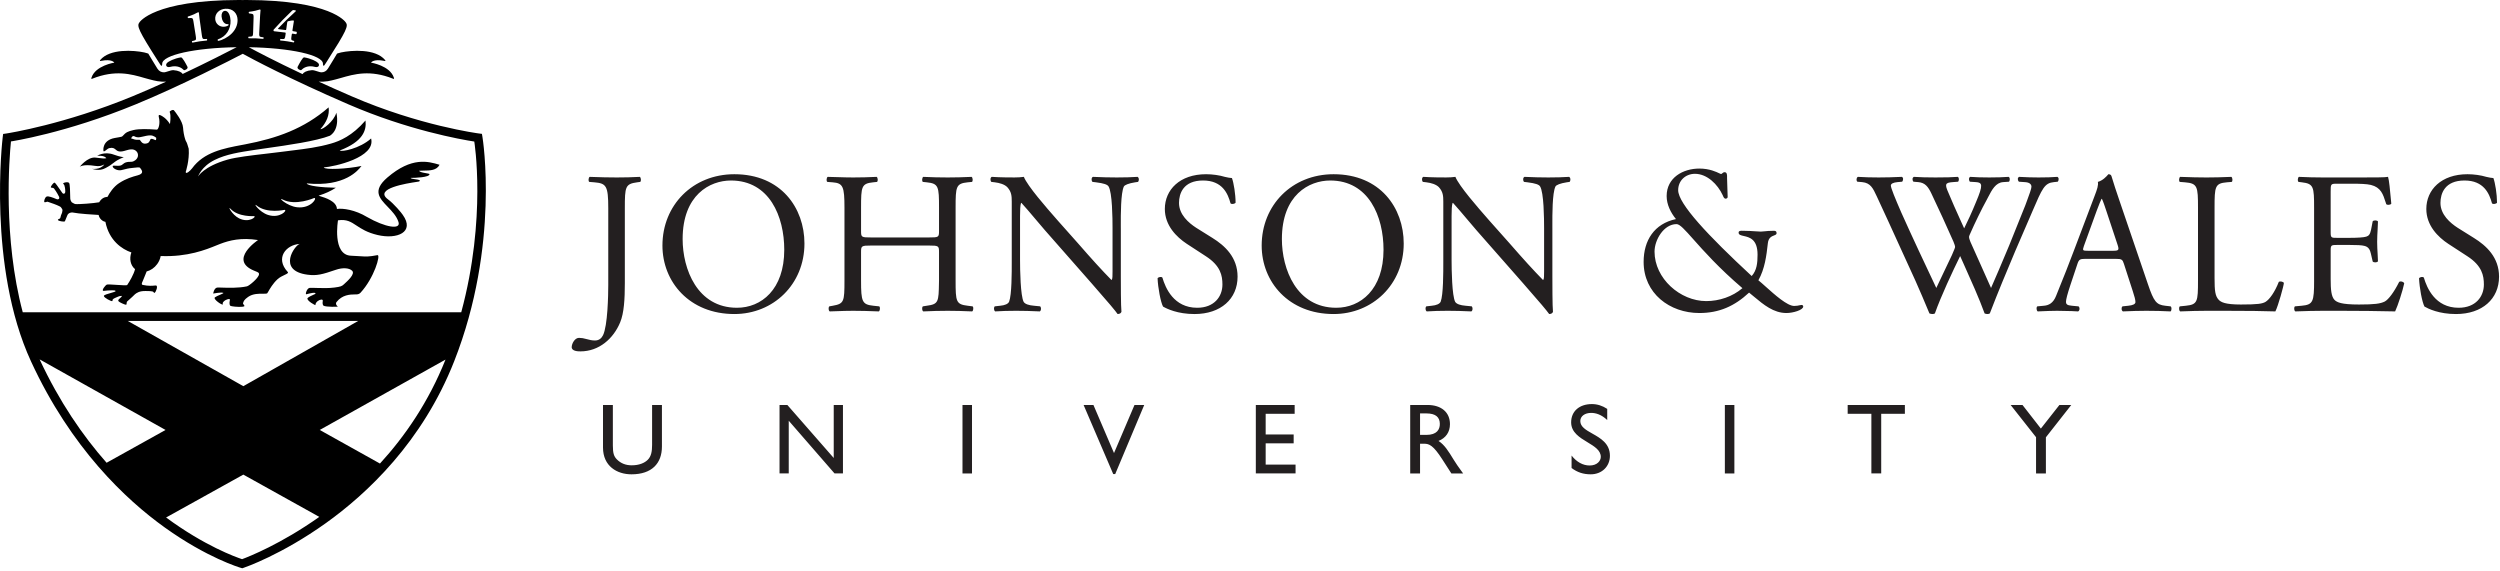
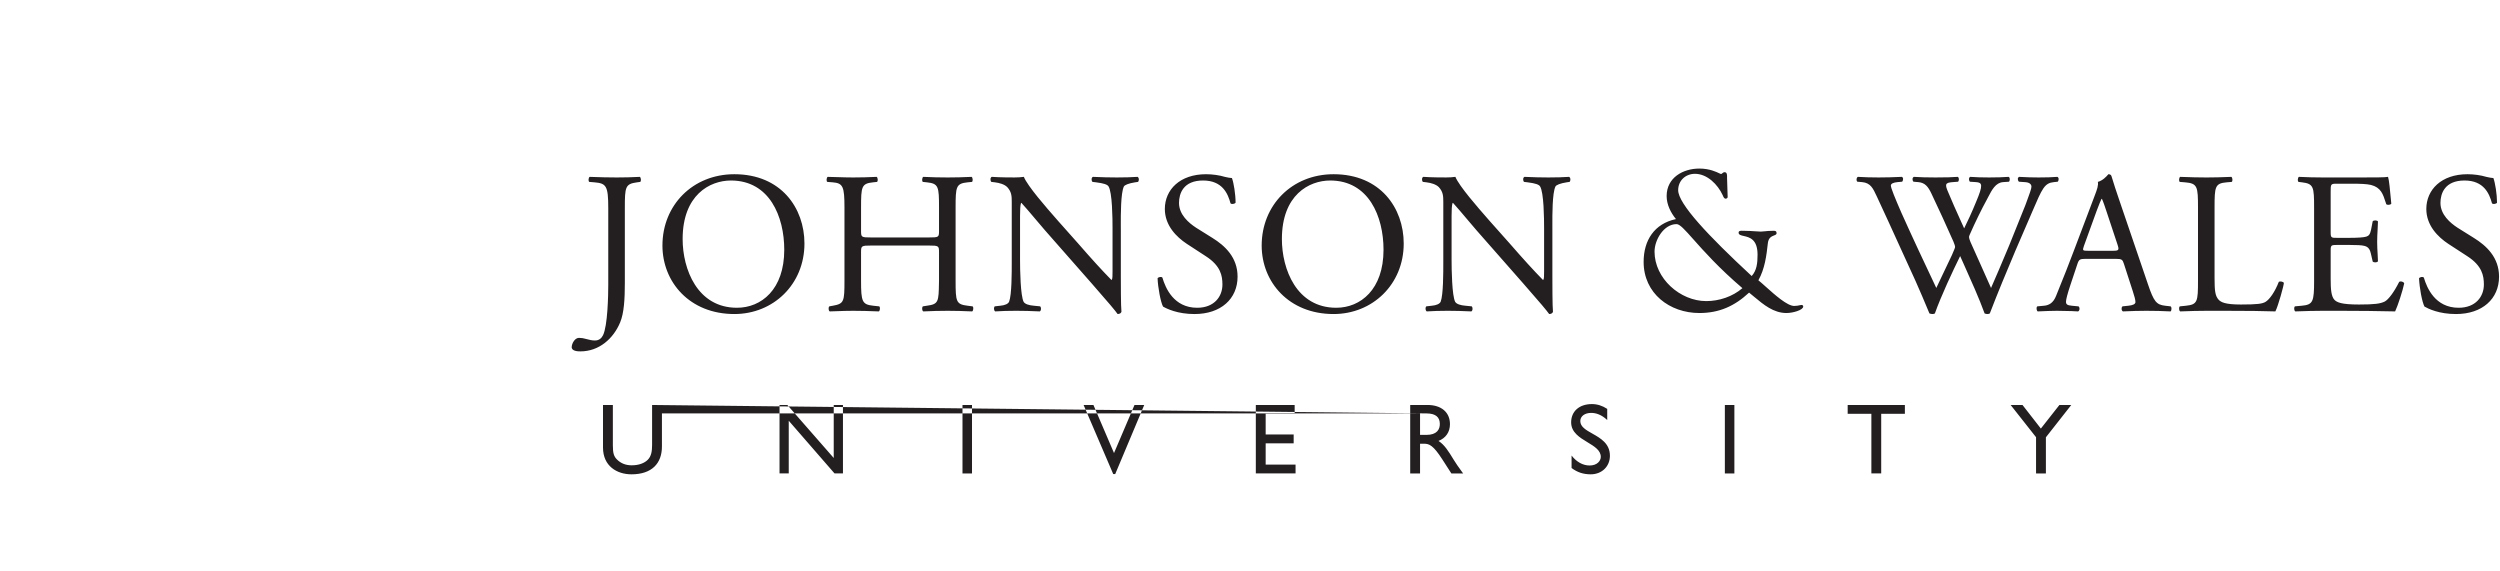
<svg xmlns="http://www.w3.org/2000/svg" width="394" height="90" viewBox="0 0 394 90" fill="none">
  <g clip-path="url(#clip0)">
-     <path fill-rule="evenodd" clip-rule="evenodd" d="M76.035 21.594L75.951 21.096L75.448 21.031C75.356 21.02 66.088 19.802 55.422 15.179C53.545 14.368 51.819 13.595 50.237 12.871C50.658 12.892 51.145 12.881 51.681 12.794C52.358 12.686 53.685 12.299 53.685 12.299C55.843 11.669 58.334 10.964 61.947 12.406C62.01 12.432 62.045 12.44 62.078 12.419C62.119 12.388 62.101 12.333 62.079 12.267L62.079 12.267C62.075 12.256 62.072 12.245 62.069 12.234C61.446 10.329 58.474 9.873 58.474 9.873C58.474 9.873 58.816 9.24 60.569 9.597C60.584 9.6 60.598 9.603 60.61 9.605C60.671 9.618 60.703 9.625 60.728 9.599C60.754 9.565 60.743 9.522 60.69 9.459C59.166 7.633 55.385 7.917 53.76 8.262C53.453 8.329 53.117 8.449 53.117 8.449C53.115 8.449 53.105 8.47 53.105 8.47C53.094 8.487 52.099 10.164 51.688 10.807C51.416 11.233 51.071 11.4 50.62 11.4C50.497 11.4 50.273 11.328 50.03 11.25C49.717 11.15 49.372 11.04 49.163 11.056C48.303 11.123 47.852 11.4 47.675 11.679C43.285 9.61 40.398 8.083 39.215 7.441C45.752 7.545 50.9 8.673 50.9 10.051C50.9 10.062 50.897 10.073 50.895 10.084C50.894 10.091 50.892 10.097 50.892 10.104L50.893 10.11C50.895 10.115 50.895 10.118 50.895 10.123V10.126L50.904 10.162L50.904 10.162C50.91 10.188 50.914 10.21 50.92 10.231C50.922 10.237 50.925 10.246 50.926 10.251C50.932 10.276 50.94 10.293 50.947 10.31L50.95 10.317L50.953 10.328L50.956 10.337C50.958 10.339 50.959 10.342 50.959 10.344C50.963 10.348 50.967 10.351 50.971 10.354L50.971 10.354L50.974 10.357C50.975 10.358 50.977 10.359 50.978 10.361C50.981 10.363 50.983 10.365 50.985 10.367C50.991 10.372 50.996 10.377 51.004 10.377C51.005 10.377 51.011 10.374 51.015 10.372L51.016 10.372L51.016 10.372C51.085 10.362 51.191 10.196 51.408 9.857C51.44 9.807 51.475 9.753 51.511 9.696C54.685 4.733 54.919 4.085 54.489 3.529H54.486L54.486 3.527C54.426 3.437 52.175 0.039 38.861 0H38.859H38.834H38.806C38.707 0.001 38.61 0.003 38.514 0.004L38.514 0.004C38.419 0.006 38.325 0.007 38.227 0.008C38.135 0.007 38.044 0.006 37.951 0.004C37.852 0.003 37.752 0.001 37.648 0H37.623H37.596C24.205 0.039 22.008 3.476 21.974 3.53L21.974 3.53H21.971C21.541 4.086 21.774 4.734 24.948 9.697L24.974 9.738L24.974 9.738C25.241 10.158 25.369 10.36 25.445 10.373L25.448 10.374C25.451 10.376 25.455 10.378 25.459 10.378C25.466 10.378 25.473 10.37 25.48 10.362L25.482 10.36C25.489 10.356 25.495 10.352 25.502 10.345C25.505 10.34 25.508 10.331 25.51 10.323L25.513 10.315L25.515 10.311C25.523 10.294 25.529 10.275 25.535 10.252C25.535 10.247 25.538 10.236 25.54 10.228L25.54 10.228C25.547 10.196 25.555 10.168 25.562 10.126V10.123L25.564 10.117L25.564 10.117L25.564 10.117C25.564 10.115 25.565 10.113 25.566 10.111C25.566 10.109 25.567 10.107 25.569 10.104C25.564 10.087 25.561 10.069 25.561 10.051C25.561 8.671 30.738 7.538 37.297 7.439C35.952 8.138 32.676 9.815 28.796 11.653C28.608 11.382 28.157 11.119 27.326 11.056C27.115 11.04 26.769 11.15 26.457 11.25C26.213 11.328 25.989 11.4 25.866 11.4C25.418 11.4 25.073 11.233 24.8 10.807C24.389 10.164 23.393 8.487 23.384 8.47L23.37 8.449C23.37 8.449 23.035 8.329 22.727 8.262C21.102 7.916 17.32 7.633 15.796 9.459C15.742 9.522 15.735 9.565 15.761 9.599C15.786 9.625 15.817 9.618 15.878 9.605L15.878 9.605L15.898 9.601L15.921 9.597C17.672 9.24 18.014 9.873 18.014 9.873C18.014 9.873 15.04 10.329 14.421 12.234L14.413 12.256C14.389 12.328 14.369 12.386 14.409 12.419C14.444 12.44 14.477 12.432 14.539 12.406C18.151 10.964 20.645 11.668 22.802 12.299C22.802 12.299 24.131 12.685 24.805 12.794C25.305 12.875 25.764 12.89 26.168 12.875C24.436 13.667 22.643 14.454 20.896 15.173C10.183 19.592 1.443 20.968 1.018 21.035L1.018 21.035H1.018L1.003 21.038L0.491 21.112L0.426 21.629C0.401 21.83 -2.002 42.016 4.89 56.961C11.191 70.624 19.828 78.734 25.968 83.133C32.642 87.915 37.76 89.437 37.974 89.5L38.181 89.56L38.383 89.491C38.624 89.41 44.364 87.438 51.367 82.434C57.83 77.815 66.582 69.641 71.584 56.924C78.803 38.568 76.064 21.763 76.035 21.594ZM50.392 67.761L70.212 56.671C67.559 63.321 63.849 68.725 59.882 73.056L50.392 67.761ZM38.35 60.861L20.134 50.581H56.453L38.35 60.861ZM16.799 72.931C13.047 68.681 9.359 63.326 6.244 56.637L26.091 67.761L16.799 72.931ZM38.151 88.125C37.115 87.781 32.221 86.015 26.177 81.557L38.349 74.799L50.322 81.461C44.297 85.73 39.215 87.731 38.151 88.125ZM72.692 49.216H3.586C0.452 37.438 1.466 24.912 1.727 22.29C1.727 22.29 10.322 21.011 21.416 16.434C28.631 13.46 36.578 9.355 38.261 8.476C39.654 9.242 45.475 12.362 54.877 16.431C64.269 20.501 72.605 21.976 74.748 22.308C74.748 22.308 76.716 34.342 72.692 49.216ZM26.32 9.927C26.56 9.667 27.478 9.203 28.526 9.04C28.756 9.02 29.286 10.03 29.539 10.516C29.718 10.853 29.066 11.138 28.97 11.04C28.677 10.738 27.985 10.219 26.772 10.551C26.304 10.68 25.985 10.294 26.32 9.927ZM50.134 9.927C49.894 9.667 48.976 9.203 47.928 9.04C47.701 9.02 47.182 10.006 46.923 10.498L46.913 10.516C46.736 10.853 47.386 11.138 47.484 11.04C47.777 10.738 48.467 10.219 49.68 10.551C50.151 10.68 50.471 10.294 50.134 9.927ZM15.315 24.556C15.315 24.556 16.422 23.818 17.919 24.364C18.962 24.745 19.508 24.772 19.508 24.771C18.556 25.153 18.22 25.415 17.849 25.703C17.566 25.924 17.262 26.16 16.648 26.477C16.267 26.672 15.672 26.956 14.461 26.602C14.461 26.602 15.79 26.826 16.444 25.914C16.006 26.144 15.645 26.252 14.972 26.142C13.076 25.832 12.562 26.291 12.562 26.291C12.562 26.291 13.771 24.722 15.025 24.834C15.269 24.856 15.477 24.884 15.664 24.91L15.665 24.91L15.665 24.91C16.076 24.967 16.388 25.01 16.759 24.937C16.466 24.441 15.315 24.556 15.315 24.556ZM69.273 25.969L69.227 25.955C67.504 25.444 64.894 24.669 61.045 27.981C58.645 30.049 59.784 31.229 61.095 32.586C61.778 33.293 62.507 34.049 62.806 35.003C63.195 36.248 60.707 35.836 57.834 34.193C55.971 33.067 54.045 32.791 53.1 32.929C53.059 31.711 51.209 31.15 50.498 30.935C50.301 30.875 50.192 30.842 50.233 30.829C51.325 30.481 52.117 30.118 52.928 29.589C50.664 29.552 48.416 29.286 48.342 28.902C54.392 29.506 56.499 26.766 56.923 26.214L56.924 26.213C56.942 26.189 56.958 26.169 56.97 26.154C54.781 26.617 51.168 26.814 51.027 26.382C52.614 26.28 59.262 24.839 58.486 21.823C56.684 23.436 53.825 23.971 53.545 23.717C57.19 22.316 57.795 20.56 57.602 18.991C55.507 21.419 53.545 22.232 52.178 22.623C50.133 23.213 48.224 23.448 46.141 23.705L46.141 23.705C45.602 23.771 45.052 23.839 44.485 23.915C43.732 24.016 42.866 24.116 41.968 24.22L41.968 24.22C39.699 24.483 37.228 24.769 35.876 25.153C32.066 26.235 31.219 27.816 31.219 27.816C31.219 27.816 31.718 26.255 33.831 25.206C35.637 24.308 37.733 23.989 40.115 23.627L40.34 23.593C40.841 23.517 41.446 23.431 42.117 23.336C45.248 22.893 49.822 22.246 52.01 21.385C53.666 20.29 53.009 17.766 53.007 17.762C52.601 19.185 50.824 20.455 50.496 20.351C51.485 19.231 51.947 18.137 51.791 16.92C47.91 20.309 43.584 21.806 38.619 22.752C38.465 22.781 38.311 22.81 38.156 22.839L38.156 22.839C35.223 23.391 32.134 23.971 30.266 26.54C30.151 26.665 30.034 26.793 29.919 26.924C29.919 26.924 29.919 26.915 29.921 26.902C29.572 27.273 29.256 27.363 29.271 27.088C29.271 27.088 29.88 25.286 29.741 23.443C29.582 22.839 29.408 22.376 29.333 22.299C29.287 22.254 29.091 21.765 28.957 21.01C28.957 21.007 28.957 21.005 28.956 21.002C28.956 20.999 28.956 20.997 28.956 20.993C28.91 20.735 28.873 20.442 28.852 20.124C28.781 19.072 27.631 17.655 27.439 17.418L27.416 17.39C27.259 17.192 26.693 17.526 26.745 17.648C27.002 18.259 26.783 19.555 26.783 19.555C26.193 18.587 25.461 18.252 25.461 18.252C25.461 18.252 24.871 17.858 25.028 18.448C25.3 19.469 24.957 20.452 24.714 20.432C23.328 20.328 21.95 20.285 21.04 20.495C20.137 20.707 19.84 20.858 19.353 21.41C19.223 21.553 19.156 21.564 18.679 21.643L18.679 21.643C18.529 21.669 18.338 21.7 18.092 21.745C16.066 22.112 16.292 23.731 16.296 23.746C16.296 23.746 16.302 23.907 16.449 23.839C16.557 23.788 16.66 23.705 16.764 23.622C16.913 23.502 17.066 23.38 17.242 23.34C17.798 23.213 18.008 23.389 18.228 23.573C18.48 23.785 18.745 24.006 19.561 23.792C19.64 23.771 19.723 23.747 19.808 23.721C20.369 23.556 21.042 23.358 21.512 23.854C21.892 24.253 21.868 25.028 21.062 25.407C20.858 25.503 20.688 25.504 20.498 25.505C20.358 25.506 20.207 25.506 20.023 25.545C19.668 25.617 19.492 25.764 19.344 25.888C19.242 25.974 19.152 26.048 19.026 26.079C18.74 26.149 18.45 26.131 18.219 26.116C18.011 26.103 17.851 26.093 17.786 26.153C17.644 26.285 18.051 26.761 18.743 26.834C18.981 26.86 19.217 26.797 19.527 26.715C19.858 26.626 20.272 26.516 20.863 26.467C20.952 26.46 21.058 26.447 21.17 26.433C21.543 26.387 21.984 26.333 22.08 26.458L22.082 26.46C22.368 26.83 22.762 27.34 21.718 27.626C20.862 27.858 19.903 28.122 18.753 28.873C17.9 29.431 17.235 30.434 16.948 31.02C16.417 31.051 15.972 31.292 15.629 31.878C14.824 32.03 12.348 32.231 11.819 32.153C11.721 32.137 11.301 31.878 11.298 31.869L11.294 31.863C11.262 31.818 11.075 31.555 11.071 31.274L11.069 31.171C11.055 30.279 11.033 28.994 10.887 28.829C10.682 28.6 10.094 28.78 9.986 28.857C9.919 28.905 9.972 28.965 10.035 29.038C10.073 29.081 10.114 29.128 10.137 29.18C10.179 29.278 10.292 29.69 10.288 30.194C10.286 30.407 10.183 30.5 10.156 30.503C10.153 30.503 10.148 30.506 10.141 30.508C10.093 30.528 9.953 30.585 9.824 30.409C9.714 30.255 9.59 30.075 9.464 29.893C9.089 29.35 8.697 28.781 8.597 28.784C8.388 28.79 7.974 29.412 8.003 29.505C8.024 29.574 8.114 29.584 8.216 29.595C8.316 29.606 8.429 29.618 8.502 29.689C8.559 29.747 9.006 30.382 9.301 30.993C9.406 31.215 9.293 31.344 9.264 31.362L9.259 31.365C9.223 31.384 9.089 31.457 8.919 31.383C8.329 31.133 7.624 30.868 7.359 30.975C7.054 31.098 6.936 31.689 6.968 31.797C7.007 31.927 7.153 31.878 7.291 31.832C7.382 31.801 7.47 31.772 7.52 31.797C7.544 31.808 7.631 31.838 7.759 31.881C8.129 32.004 8.842 32.243 9.374 32.509C9.595 32.619 9.632 32.679 9.765 32.899L9.795 32.949C9.879 33.085 9.839 33.257 9.795 33.45C9.788 33.476 9.782 33.503 9.776 33.531C9.763 33.592 9.739 33.642 9.709 33.706C9.656 33.819 9.582 33.973 9.517 34.302C9.492 34.434 9.377 34.479 9.278 34.516C9.187 34.551 9.111 34.581 9.134 34.669C9.178 34.853 10.115 34.982 10.207 34.891C10.246 34.852 10.315 34.674 10.399 34.455C10.472 34.265 10.557 34.045 10.644 33.859C10.696 33.752 10.811 33.647 10.936 33.584C11.103 33.502 11.344 33.453 11.562 33.507C12.248 33.672 15.006 33.856 15.546 33.875C15.655 34.481 16.19 34.907 16.61 34.956C17.183 37.9 19.216 39.278 20.702 39.782C20.353 40.777 20.556 41.829 21.285 42.418C21.082 43.236 20.45 44.325 20.049 44.914C19.99 45.003 19.138 44.947 18.325 44.892L18.325 44.892C17.634 44.846 16.972 44.802 16.846 44.851C16.606 44.947 16.018 45.709 16.25 45.832C16.29 45.855 16.385 45.843 16.552 45.823C16.77 45.796 17.111 45.755 17.611 45.755L17.646 45.755C17.962 45.755 18.15 45.755 18.215 45.859C18.271 45.948 17.882 46.056 17.447 46.178L17.447 46.178C16.94 46.32 16.371 46.48 16.371 46.645C16.371 46.923 17.521 47.505 17.674 47.458C17.739 47.439 17.737 47.406 17.734 47.36C17.728 47.265 17.718 47.111 18.27 46.895C18.381 46.851 18.465 46.814 18.535 46.783C18.736 46.694 18.825 46.654 19.134 46.632C19.349 46.62 19.039 46.896 18.784 47.123L18.732 47.169C18.544 47.336 18.669 47.466 18.747 47.539C18.868 47.645 19.598 48.008 19.834 48.025C19.945 48.033 19.95 47.935 19.956 47.815C19.962 47.703 19.969 47.572 20.064 47.491C20.618 47.023 21.159 46.486 21.259 46.387L21.275 46.371C21.568 46.142 21.98 45.852 22.915 45.865C22.924 45.865 22.944 45.865 22.973 45.865C23.167 45.865 23.759 45.864 24.065 45.942C24.149 45.964 24.19 46.026 24.225 46.078C24.265 46.138 24.296 46.184 24.372 46.141C24.575 46.024 24.968 45.024 24.569 44.991C24.528 44.988 24.46 44.995 24.365 45.004L24.365 45.004C24.039 45.037 23.401 45.102 22.486 44.901C22.237 44.844 22.391 44.518 22.473 44.346C22.485 44.322 22.495 44.301 22.502 44.284C22.648 43.947 22.79 43.588 22.933 43.228C22.992 43.078 23.051 42.928 23.111 42.78C23.73 42.625 24.334 42.224 24.775 41.618C25.064 41.222 25.246 40.786 25.325 40.35C29.57 40.524 32.488 39.335 34.114 38.672C34.34 38.58 34.542 38.498 34.718 38.431C36.175 37.878 37.974 37.413 40.665 37.831C40.665 37.831 35.969 40.966 40.027 42.651C40.099 42.681 40.164 42.707 40.224 42.732L40.225 42.732C40.733 42.939 40.834 42.98 40.819 43.228C40.786 43.79 39.27 45.051 38.92 45.128C37.588 45.417 35.94 45.36 34.976 45.327C34.572 45.313 34.288 45.303 34.198 45.325C33.707 45.449 33.602 46.263 33.602 46.263C33.602 46.263 34.815 46.024 35.179 46.153C35.295 46.194 35.02 46.311 34.683 46.456L34.683 46.456C34.389 46.581 34.048 46.727 33.876 46.86C33.51 47.145 35.118 48.207 35.118 47.962C35.118 47.943 35.114 47.923 35.109 47.901L35.109 47.901C35.092 47.818 35.069 47.708 35.256 47.518C35.635 47.138 36.276 47.016 36.234 47.238C36.1 47.903 36.207 48.103 36.299 48.193C36.391 48.285 37.581 48.422 38.235 48.342C38.635 48.291 38.541 48.178 38.427 48.041C38.355 47.955 38.276 47.86 38.308 47.765C38.313 47.748 38.319 47.732 38.324 47.715C38.398 47.482 38.478 47.227 39.113 46.786C39.861 46.27 40.8 46.282 41.436 46.29C41.777 46.294 42.031 46.297 42.12 46.217C42.147 46.192 42.201 46.098 42.281 45.956C42.524 45.529 43.009 44.675 43.734 44.01C44.079 43.694 44.513 43.489 44.85 43.33C45.239 43.147 45.499 43.023 45.348 42.862C43.311 40.674 45.079 38.568 47.255 38.438C46.51 38.568 43.56 42.654 48.476 43.293C49.923 43.484 50.785 43.254 52.93 42.519C54.047 42.135 55.067 42.226 55.508 42.681C55.992 43.185 54.804 44.26 54.259 44.752L54.176 44.828C53.873 45.107 53.701 45.184 52.706 45.316C51.786 45.438 50.792 45.408 49.968 45.383H49.968C49.519 45.369 49.121 45.357 48.812 45.372C48.369 45.392 48.051 46.449 48.285 46.374C48.41 46.334 49.23 46.129 49.51 46.143C49.792 46.159 49.738 46.3 49.667 46.334C49.65 46.342 49.631 46.35 49.609 46.36C49.587 46.37 49.563 46.38 49.536 46.392C49.21 46.536 48.603 46.804 48.475 46.979C48.212 47.333 49.845 48.26 49.723 48.055C49.675 47.975 49.802 47.66 50.039 47.473C50.397 47.191 50.936 47.075 50.869 47.442C50.819 47.711 50.827 48.073 51.001 48.18C51.348 48.405 53.37 48.366 53.24 48.301C53.075 48.22 52.828 47.875 53.033 47.607C53.926 46.458 55.158 46.4 55.936 46.4L55.986 46.4C56.294 46.401 56.568 46.401 56.816 46.135C58.972 43.804 60.036 40.105 59.491 40.208C58.117 40.475 57.704 40.446 56.746 40.38C56.38 40.354 55.933 40.323 55.323 40.301C52.323 40.189 53.268 34.721 53.268 34.721C54.644 34.526 55.307 34.965 56.182 35.545C56.936 36.044 57.847 36.647 59.507 37.039C62.604 37.768 65.408 36.575 63.484 33.871C63.316 33.584 62.033 32.063 61.161 31.428C58.814 29.71 64.188 28.891 65.693 28.662C65.872 28.635 65.996 28.616 66.046 28.605C66.392 28.379 65.915 28.314 65.441 28.249C65.083 28.2 64.727 28.151 64.73 28.034C65.347 28.045 67.689 27.957 67.689 27.454C67.684 27.386 67.429 27.343 67.121 27.29C66.68 27.215 66.131 27.121 66.056 26.911C66.29 26.892 66.541 26.889 66.796 26.887C67.77 26.875 68.813 26.863 69.273 25.969ZM24.543 22.087C24.503 22.095 24.422 22.058 24.324 22.014C24.122 21.922 23.847 21.798 23.706 21.958C23.706 21.958 23.557 22.421 23.302 22.542C23.12 22.628 22.671 22.748 22.37 22.459C22.264 22.358 22.202 22.268 22.153 22.196C22.082 22.093 22.037 22.028 21.929 22.026C21.924 22.026 21.913 22.027 21.898 22.028C21.776 22.039 21.357 22.077 20.955 21.902C20.771 21.824 20.734 21.832 20.708 21.838C20.696 21.841 20.687 21.843 20.669 21.837C20.629 21.823 20.844 21.425 21.01 21.442C21.17 21.46 21.226 21.493 21.285 21.527C21.351 21.566 21.421 21.607 21.642 21.635C21.898 21.668 22.2 21.597 22.386 21.553C22.442 21.54 22.487 21.53 22.518 21.525C22.576 21.517 22.659 21.497 22.758 21.472L22.758 21.472C23.103 21.389 23.649 21.257 24.07 21.394C24.285 21.465 24.478 21.598 24.599 21.696C24.645 21.735 24.608 22.076 24.543 22.087ZM37.681 34.413C36.538 33.842 35.833 32.357 36.326 32.901C37.539 34.236 40.042 34.057 40.042 34.057C40.479 34.149 39.228 35.185 37.681 34.413ZM42.24 33.873C40.853 33.423 39.808 31.865 40.458 32.395C42.053 33.698 44.845 33.074 44.845 33.074C45.355 33.106 44.117 34.483 42.24 33.873ZM46.817 32.664C45.193 32.476 43.695 30.996 44.525 31.434C46.57 32.513 49.506 31.206 49.506 31.206C50.075 31.126 49.018 32.918 46.817 32.664ZM37.441 3.133C37.456 3.992 37.073 4.744 36.477 5.321C35.892 5.89 34.974 6.367 34.382 6.442C34.294 6.412 34.275 6.265 34.332 6.21C35.689 5.755 36.381 4.545 36.335 3.237C36.312 2.699 36.101 1.673 35.44 1.71C35.07 1.732 34.888 2.15 34.917 2.575C34.959 3.156 35.249 3.747 35.764 3.804C35.862 3.814 35.906 3.812 35.973 3.808C36.014 3.828 36.031 3.898 36.027 3.955C35.904 4.088 35.606 4.197 35.301 4.216C34.605 4.259 33.99 3.767 33.923 3.053C33.837 2.148 34.552 1.431 35.533 1.379C36.744 1.311 37.428 2.147 37.441 3.133ZM31.809 5.541C31.888 6.104 31.941 6.167 32.294 6.15C32.343 6.147 32.391 6.145 32.438 6.142C32.489 6.14 32.539 6.137 32.589 6.134C32.66 6.169 32.675 6.352 32.606 6.384C32.349 6.4 31.918 6.447 31.479 6.512C31.009 6.582 30.584 6.661 30.331 6.718C30.258 6.711 30.22 6.53 30.275 6.477L30.333 6.462C30.41 6.443 30.488 6.423 30.565 6.406C30.908 6.32 30.94 6.243 30.852 5.681L30.717 4.832C30.641 4.351 30.564 3.869 30.488 3.387C30.415 2.926 30.367 2.824 30.022 2.838C29.903 2.844 29.782 2.85 29.664 2.855C29.587 2.834 29.549 2.666 29.604 2.614C29.913 2.516 30.263 2.381 30.562 2.256C30.738 2.179 30.898 2.093 31.019 2.028C31.123 1.972 31.197 1.933 31.223 1.93C31.259 1.923 31.319 1.937 31.342 1.992C31.348 2.155 31.386 2.479 31.434 2.832C31.518 3.433 31.601 4.033 31.684 4.634L31.684 4.638L31.809 5.541ZM41.218 5.841C40.868 5.792 40.826 5.719 40.856 5.152L40.88 4.676C40.919 3.924 40.958 3.173 40.994 2.421C41.013 2.067 41.036 1.741 41.061 1.578C41.048 1.521 40.994 1.497 40.956 1.496C40.929 1.494 40.847 1.52 40.731 1.555C40.602 1.595 40.431 1.648 40.247 1.691C39.933 1.758 39.563 1.827 39.243 1.864C39.18 1.905 39.184 2.076 39.255 2.111L39.269 2.113L39.269 2.113C39.382 2.131 39.495 2.148 39.611 2.162C39.951 2.213 39.978 2.321 39.964 2.79C39.939 3.564 39.914 4.339 39.891 5.112C39.874 5.68 39.828 5.748 39.473 5.768C39.426 5.771 39.38 5.773 39.333 5.776C39.282 5.779 39.23 5.782 39.178 5.784C39.111 5.825 39.117 6.011 39.188 6.033C39.447 6.023 39.878 6.025 40.349 6.045C40.794 6.065 41.223 6.096 41.478 6.128C41.551 6.112 41.574 5.927 41.511 5.88C41.48 5.876 41.449 5.872 41.419 5.868C41.351 5.858 41.284 5.849 41.218 5.841ZM45.013 5.345C45.038 5.163 45.027 5.139 44.873 5.12C44.308 5.043 43.744 4.976 43.179 4.922C43.093 4.877 43.081 4.774 43.117 4.686C44.026 3.671 44.984 2.68 45.994 1.718C46.098 1.62 46.168 1.573 46.278 1.589L46.392 1.607L46.506 1.625C46.638 1.647 46.694 1.705 46.554 1.827C45.616 2.675 44.721 3.55 43.871 4.445C43.794 4.528 43.781 4.585 44.015 4.612C44.312 4.645 44.608 4.683 44.903 4.721L44.903 4.721L44.925 4.724C45.079 4.745 45.1 4.728 45.123 4.544C45.15 4.337 45.18 4.131 45.209 3.924L45.209 3.923L45.209 3.922C45.227 3.802 45.244 3.68 45.261 3.559C45.282 3.398 45.336 3.354 45.463 3.329C45.671 3.28 46.103 3.202 46.233 3.223C46.3 3.234 46.325 3.288 46.312 3.357C46.266 3.654 46.219 3.949 46.172 4.245L46.102 4.689C46.075 4.872 46.084 4.895 46.24 4.921C46.401 4.947 46.564 4.974 46.725 5.004C46.827 5.079 46.777 5.351 46.658 5.394L46.497 5.367C46.389 5.349 46.282 5.33 46.175 5.313C46.022 5.288 46.004 5.308 45.974 5.49L45.967 5.534C45.959 5.584 45.951 5.635 45.943 5.687C45.853 6.262 45.885 6.33 46.194 6.411C46.237 6.423 46.279 6.434 46.322 6.445L46.322 6.445L46.343 6.45C46.399 6.504 46.36 6.684 46.285 6.692C46.032 6.635 45.657 6.568 45.329 6.519C44.861 6.448 44.432 6.401 44.19 6.386C44.121 6.356 44.134 6.171 44.206 6.136C44.266 6.14 44.326 6.143 44.386 6.147C44.424 6.149 44.462 6.151 44.501 6.153C44.855 6.172 44.905 6.121 44.986 5.546L44.989 5.522C44.995 5.462 45.002 5.403 45.013 5.345Z" fill="black" />
    <path fill-rule="evenodd" clip-rule="evenodd" d="M268.901 47.453C264.797 47.453 260.755 43.886 260.755 39.652C260.755 37.805 262.213 35.32 264.224 35.32C264.746 35.32 265.531 36.204 266.874 37.716C268.482 39.527 270.89 42.24 274.606 45.414C273.044 46.751 270.942 47.453 268.901 47.453ZM272.185 27.939L272.186 27.936C272.192 27.627 272.202 27.138 271.803 27.138C271.637 27.138 271.524 27.234 271.428 27.315C271.358 27.375 271.297 27.427 271.23 27.427C271.195 27.427 271.11 27.386 270.977 27.322C270.502 27.092 269.412 26.565 267.82 26.565C265.24 26.565 262.663 28 262.663 30.895C262.663 32.236 263.301 33.511 264.131 34.526C260.721 35.26 259.035 37.871 259.035 41.277C259.035 46.242 263.144 49.332 267.821 49.332C270.943 49.332 273.362 48.251 275.654 46.115C275.919 46.326 276.183 46.547 276.45 46.77C277.949 48.022 279.518 49.332 281.546 49.332C282.596 49.332 284.187 48.854 284.187 48.312C284.187 48.25 284.156 48.058 283.932 48.058C283.85 48.058 283.754 48.08 283.634 48.107C283.431 48.154 283.157 48.217 282.757 48.217C281.668 48.217 279.678 46.434 278.257 45.16L278.256 45.159L278.255 45.159L278.254 45.157L278.252 45.155C277.803 44.754 277.412 44.403 277.123 44.175C278.137 42.358 278.392 40.321 278.616 38.315C278.714 37.449 279.217 37.252 279.586 37.108C279.814 37.019 279.991 36.949 279.991 36.754C279.991 36.437 279.83 36.372 279.544 36.372C278.873 36.372 278.409 36.42 278.055 36.458C277.836 36.48 277.659 36.499 277.501 36.499C277.318 36.499 277.038 36.48 276.696 36.456C276.154 36.42 275.455 36.372 274.733 36.372C274.701 36.372 274.666 36.371 274.629 36.37C274.366 36.363 274.004 36.353 274.004 36.658C274.004 37.009 274.357 37.089 274.82 37.193C275.704 37.394 276.99 37.684 276.99 40.128C276.99 41.469 276.867 42.613 276.068 43.503C269.195 37.138 264.479 32.107 264.479 29.974C264.479 28.448 265.66 27.393 267.122 27.393C269.063 27.393 270.718 29.082 271.486 30.738C271.503 30.772 271.52 30.812 271.538 30.854L271.538 30.856C271.622 31.053 271.731 31.311 271.965 31.311C272.091 31.311 272.279 31.215 272.279 31.056L272.184 28.034C272.184 28.018 272.184 28.002 272.185 27.984L272.185 27.939ZM191.063 37.487C193.07 38.729 195.042 40.574 195.042 43.6C195.042 47.104 192.4 49.492 188.26 49.493C185.586 49.493 183.898 48.666 183.294 48.315C182.913 47.611 182.497 45.351 182.434 43.856C182.592 43.634 183.072 43.567 183.197 43.761C183.676 45.384 184.981 48.504 188.676 48.504C191.348 48.504 192.655 46.75 192.655 44.843C192.655 43.442 192.368 41.883 190.043 40.383L187.019 38.413C185.429 37.359 183.579 35.545 183.579 32.935C183.579 29.911 185.936 27.456 190.078 27.456C191.063 27.456 192.209 27.617 193.039 27.874C193.451 27.968 193.898 28.062 194.155 28.062C194.439 28.828 194.728 30.611 194.728 31.95C194.599 32.138 194.088 32.235 193.929 32.042C193.515 30.515 192.656 28.447 189.599 28.447C186.479 28.447 185.812 30.515 185.812 31.98C185.812 33.827 187.337 35.131 188.518 35.897L191.063 37.487ZM115.736 49.492C121.879 49.492 126.781 44.808 126.781 38.381C126.781 32.777 123.09 27.457 115.736 27.457C109.178 27.457 104.4 32.33 104.4 38.698C104.4 44.43 108.665 49.492 115.736 49.492ZM116.148 48.503C109.877 48.503 107.583 42.389 107.583 37.679C107.583 30.706 111.884 28.448 115.193 28.448C121.275 28.448 123.599 34.114 123.599 39.367C123.6 45.64 119.972 48.503 116.148 48.503ZM95.863 44.842C95.863 46.56 95.769 51.335 95.037 52.832C94.815 53.278 94.432 53.662 93.763 53.662C93.318 53.662 92.872 53.564 92.423 53.435C92.011 53.309 91.63 53.247 91.248 53.247C90.579 53.247 90.1 54.167 90.1 54.709C90.1 55.35 91.087 55.378 91.471 55.378C94.432 55.378 96.692 53.343 97.742 50.792C98.347 49.33 98.474 47.134 98.474 44.619V32.806C98.474 29.431 98.539 28.986 100.417 28.733L100.894 28.668C101.088 28.543 101.022 27.968 100.831 27.874C99.558 27.939 98.474 27.968 97.203 27.968C95.863 27.968 94.78 27.94 92.936 27.874C92.743 27.968 92.679 28.543 92.871 28.668L93.666 28.733C95.546 28.894 95.862 29.275 95.862 32.806V44.842H95.863ZM147.989 39.718C147.989 38.76 147.927 38.697 146.4 38.697H137.291C135.765 38.697 135.702 38.76 135.702 39.718V44.205C135.702 47.548 135.859 47.994 137.643 48.185L138.565 48.281C138.755 48.408 138.697 48.982 138.502 49.079C136.783 49.013 135.702 48.982 134.458 48.982C133.515 48.982 132.709 49.011 131.894 49.041C131.524 49.055 131.152 49.068 130.765 49.079C130.574 48.982 130.513 48.474 130.702 48.281L131.244 48.185C133.028 47.867 133.088 47.549 133.088 44.205V32.745C133.088 29.4 132.866 28.859 131.212 28.733L130.386 28.669C130.194 28.541 130.256 27.968 130.449 27.874C131.065 27.886 131.606 27.904 132.12 27.92L132.12 27.92C132.907 27.945 133.63 27.968 134.459 27.968C135.703 27.968 136.784 27.937 138.154 27.874C138.344 27.968 138.409 28.541 138.216 28.669L137.612 28.733C135.766 28.924 135.703 29.4 135.703 32.745V36.407C135.703 37.393 135.767 37.422 137.292 37.422H146.401C147.928 37.422 147.99 37.392 147.99 36.407V32.745C147.99 29.4 147.929 28.923 146.051 28.733L145.445 28.669C145.255 28.541 145.318 27.968 145.508 27.874C146.972 27.938 148.057 27.968 149.362 27.968C150.604 27.968 151.684 27.937 153.118 27.874C153.307 27.968 153.371 28.541 153.181 28.669L152.512 28.733C150.664 28.924 150.603 29.4 150.603 32.745V44.205C150.603 47.548 150.664 47.962 152.512 48.185L153.277 48.281C153.469 48.408 153.405 48.982 153.212 49.079C151.684 49.013 150.603 48.982 149.361 48.982C148.056 48.982 146.908 49.014 145.507 49.079C145.318 48.982 145.255 48.474 145.444 48.281L146.05 48.185C147.923 47.942 147.929 47.575 147.983 44.539L147.989 44.205V39.718ZM176.64 35.538V35.537C176.635 33.846 176.624 30.449 177.119 29.399C177.247 29.144 177.884 28.893 178.903 28.732L179.347 28.667C179.539 28.476 179.539 28.032 179.284 27.873C178.201 27.936 177.373 27.967 176.005 27.967C174.794 27.967 173.713 27.937 172.247 27.873C171.994 27.967 171.963 28.476 172.182 28.667L172.724 28.732C174 28.893 174.507 29.084 174.7 29.369C175.305 30.322 175.336 34.463 175.336 35.959V42.772C175.336 43.44 175.336 43.948 175.208 44.109H175.147C173.646 42.581 172.057 40.832 169.892 38.346L166.805 34.874C166.691 34.743 166.543 34.574 166.369 34.375L166.368 34.375L166.368 34.375L166.368 34.375L166.368 34.374L166.367 34.374L166.367 34.373L166.367 34.373C164.976 32.789 161.925 29.313 161.36 27.872C160.946 27.935 160.406 27.966 159.896 27.966C159.323 27.966 157.636 27.966 156.296 27.872C156.043 27.997 156.043 28.475 156.233 28.666L156.774 28.731C157.539 28.825 158.305 29.049 158.748 29.495C159.417 30.227 159.452 30.892 159.452 31.787V40.986L159.452 41.252V41.253C159.454 42.926 159.457 46.463 159.036 47.547C158.879 47.897 158.371 48.118 157.637 48.184L156.775 48.28C156.587 48.473 156.618 48.917 156.84 49.078C157.954 49.013 158.814 48.981 160.152 48.981C161.331 48.981 162.442 49.012 163.878 49.078C164.098 48.917 164.133 48.533 163.94 48.28L162.955 48.184C162.158 48.119 161.554 47.929 161.332 47.58C160.822 46.623 160.759 42.484 160.759 40.986V34.046C160.759 33.095 160.79 32.36 160.916 31.978H160.979C161.414 32.433 162.477 33.69 163.405 34.787L163.405 34.788C163.908 35.383 164.372 35.931 164.674 36.279L172.06 44.68C174.831 47.835 175.753 48.947 176.135 49.491C176.486 49.491 176.676 49.331 176.74 49.138C176.644 48.313 176.644 44.525 176.644 43.566V43.565V35.959H176.641C176.641 35.835 176.641 35.694 176.64 35.538ZM210.173 49.492C216.319 49.492 221.226 44.808 221.226 38.381C221.226 32.777 217.531 27.457 210.173 27.457C203.616 27.457 198.84 32.33 198.84 38.698C198.84 44.43 203.106 49.492 210.173 49.492ZM210.589 48.503C204.316 48.503 202.026 42.389 202.026 37.679C202.026 30.706 206.323 28.448 209.635 28.448C215.714 28.448 218.043 34.114 218.043 39.367C218.042 45.64 214.41 48.503 210.589 48.503ZM244.653 35.538C244.654 35.694 244.654 35.836 244.654 35.959V43.565C244.654 44.524 244.654 48.313 244.748 49.138C244.69 49.331 244.497 49.491 244.148 49.491C243.762 48.947 242.842 47.835 240.071 44.68L232.685 36.279C232.385 35.933 231.926 35.389 231.426 34.799L231.424 34.797C230.494 33.697 229.427 32.434 228.994 31.978H228.929C228.801 32.36 228.77 33.095 228.77 34.046V40.986C228.77 42.484 228.831 46.623 229.341 47.58C229.565 47.929 230.171 48.119 230.966 48.184L231.953 48.28C232.143 48.533 232.112 48.917 231.89 49.078C230.456 49.012 229.341 48.981 228.162 48.981C226.828 48.981 225.966 49.013 224.852 49.078C224.628 48.917 224.597 48.473 224.789 48.28L225.649 48.184C226.381 48.118 226.889 47.897 227.05 47.547C227.47 46.466 227.466 42.949 227.464 41.269V41.269L227.464 40.986V31.787C227.464 30.892 227.43 30.227 226.763 29.495C226.316 29.049 225.552 28.825 224.789 28.731L224.248 28.666C224.054 28.475 224.054 27.997 224.307 27.872C225.649 27.966 227.336 27.966 227.909 27.966C228.416 27.966 228.959 27.935 229.371 27.872C229.941 29.317 233.002 32.805 234.388 34.384L234.388 34.384L234.392 34.389C234.561 34.582 234.705 34.746 234.816 34.874L237.905 38.346C240.07 40.832 241.663 42.581 243.158 44.109H243.225C243.35 43.948 243.35 43.44 243.35 42.772V35.959C243.35 34.463 243.317 30.322 242.712 29.369C242.523 29.084 242.014 28.893 240.74 28.732L240.198 28.667C239.975 28.476 240.006 27.967 240.263 27.873C241.725 27.937 242.808 27.967 244.017 27.967C245.389 27.967 246.215 27.936 247.296 27.873C247.551 28.032 247.551 28.476 247.363 28.667L246.917 28.732C245.9 28.893 245.261 29.144 245.135 29.399C244.637 30.449 244.648 33.849 244.653 35.538ZM295.771 30.928C295.181 29.659 294.794 28.826 293.48 28.702L292.713 28.637C292.519 28.446 292.552 27.998 292.807 27.873C293.668 27.937 295.098 27.967 296.088 27.967C296.974 27.967 298.603 27.936 299.718 27.873C300.004 27.967 299.971 28.413 299.783 28.637L299.047 28.701C298.376 28.763 297.999 28.953 297.999 29.241C297.999 29.622 298.664 31.245 299.651 33.51C301.432 37.487 303.311 41.468 305.161 45.383C305.488 44.699 305.827 43.98 306.176 43.241L306.179 43.235C306.641 42.255 307.12 41.241 307.61 40.227C307.667 40.091 307.724 39.959 307.778 39.834C307.967 39.397 308.12 39.044 308.12 38.92C308.12 38.759 308.024 38.476 307.867 38.092C306.75 35.547 305.573 32.996 304.365 30.45C303.887 29.463 303.411 28.792 302.326 28.701L301.561 28.637C301.341 28.382 301.369 27.998 301.624 27.873C302.546 27.937 303.755 27.967 305.031 27.967C306.62 27.967 307.803 27.936 308.535 27.873C308.756 27.967 308.79 28.382 308.597 28.637L307.769 28.701C306.527 28.792 306.463 29.017 307.102 30.45C307.596 31.661 308.265 33.142 308.954 34.668L308.954 34.668C309.153 35.107 309.353 35.549 309.551 35.99C310.159 34.751 310.73 33.539 311.431 31.82C312.578 29.114 312.419 28.764 311.403 28.701L310.443 28.637C310.222 28.318 310.287 27.967 310.513 27.873C311.368 27.937 312.322 27.967 313.503 27.967C314.555 27.967 315.825 27.936 316.556 27.873C316.776 27.967 316.812 28.382 316.621 28.637L315.699 28.701C314.515 28.782 313.928 29.914 313.324 31.079C313.246 31.23 313.167 31.383 313.087 31.533C312.418 32.712 311.081 35.479 310.604 36.596C310.443 36.912 310.318 37.232 310.318 37.36C310.318 37.487 310.382 37.741 310.543 38.126C311.016 39.198 311.494 40.258 311.971 41.314L311.973 41.317L311.974 41.32L311.976 41.323L311.977 41.327L311.979 41.33C312.59 42.682 313.197 44.028 313.787 45.383C314.602 43.544 315.375 41.704 316.157 39.844L316.36 39.362L316.654 38.663C316.976 37.85 317.614 36.267 318.174 34.88L318.175 34.877C318.666 33.662 319.096 32.596 319.2 32.328C319.283 32.099 319.371 31.86 319.459 31.623L319.46 31.62L319.46 31.619C319.811 30.672 320.156 29.739 320.156 29.431C320.156 28.987 319.776 28.733 319.105 28.702L318.181 28.638C317.93 28.352 317.959 27.999 318.212 27.874C319.423 27.938 320.282 27.968 321.267 27.968C322.482 27.968 323.402 27.937 324.234 27.874C324.485 27.968 324.519 28.383 324.296 28.638L323.689 28.702C322.219 28.847 321.863 29.677 320.311 33.296C320.184 33.591 320.049 33.905 319.906 34.238L317.581 39.62C316.213 42.868 314.903 45.989 313.595 49.396C313.505 49.456 313.374 49.492 313.217 49.492C313.057 49.492 312.898 49.456 312.773 49.396C311.946 47.095 310.573 44.041 309.557 41.782C309.321 41.257 309.105 40.776 308.919 40.356C307.772 42.677 305.865 46.75 304.939 49.396C304.849 49.456 304.717 49.492 304.556 49.492C304.396 49.492 304.239 49.456 304.078 49.396C303.538 48.058 302.298 45.191 301.882 44.268C301.065 42.495 300.26 40.723 299.454 38.951L299.453 38.948L299.451 38.946L299.45 38.943L299.449 38.94C298.244 36.291 297.04 33.643 295.801 30.992L295.771 30.928ZM336.137 45.923C336.39 46.69 336.547 47.261 336.547 47.61C336.547 47.932 336.106 48.12 335.431 48.183L334.511 48.281C334.289 48.44 334.32 48.948 334.574 49.079C334.732 49.073 334.897 49.066 335.071 49.059C335.919 49.025 336.967 48.982 338.237 48.982C339.669 48.982 340.782 49.013 342.085 49.079C342.246 48.948 342.308 48.44 342.085 48.281L341.227 48.183C339.857 48.026 339.447 47.546 338.521 44.808L334.159 32.011C334.094 31.819 334.028 31.625 333.962 31.43L333.962 31.43L333.962 31.429L333.961 31.428C333.546 30.207 333.119 28.951 332.763 27.744C332.698 27.52 332.473 27.456 332.282 27.456C331.933 27.872 331.388 28.447 330.624 28.668C330.724 29.179 330.534 29.784 330.09 30.928L326.837 39.524C325.937 41.926 325.238 43.65 324.705 44.967L324.704 44.969C324.446 45.606 324.226 46.148 324.041 46.625C323.591 47.773 322.892 48.12 322.124 48.184L321.078 48.282C320.885 48.441 320.947 48.949 321.14 49.08C321.312 49.073 321.494 49.065 321.685 49.057C322.453 49.023 323.357 48.983 324.197 48.983C324.564 48.991 324.899 48.996 325.209 49.002L325.21 49.002H325.21C326.168 49.018 326.883 49.03 327.509 49.08C327.795 48.949 327.795 48.441 327.571 48.282L326.523 48.184C325.756 48.121 325.601 47.933 325.601 47.547C325.601 47.198 325.823 46.338 326.298 44.906L327.413 41.563C327.638 40.894 327.825 40.797 328.624 40.797H333.436C334.386 40.797 334.514 40.894 334.735 41.597L336.137 45.923ZM330.435 33.222C330.788 32.266 331.106 31.503 331.2 31.342H331.265C331.451 31.721 331.733 32.565 331.986 33.322L331.994 33.348L333.717 38.538C334 39.398 333.94 39.523 333.014 39.523H329.102C328.207 39.523 328.176 39.494 328.427 38.759L330.435 33.222ZM344.492 48.185C346.34 47.992 346.405 47.549 346.405 44.205V32.746C346.405 29.401 346.34 28.892 344.335 28.732L343.538 28.669C343.345 28.542 343.412 27.969 343.6 27.874C345.383 27.938 346.466 27.969 347.742 27.969C348.98 27.969 350.065 27.937 351.657 27.874C351.847 27.969 351.908 28.542 351.72 28.669L350.953 28.732C349.077 28.892 349.014 29.401 349.014 32.746V43.824C349.014 45.83 349.108 46.657 349.681 47.262C350.034 47.61 350.637 47.992 353.15 47.992C355.86 47.992 356.527 47.867 357.039 47.58C357.672 47.2 358.504 46.051 359.136 44.429C359.33 44.269 359.934 44.398 359.934 44.619C359.934 44.97 359.044 48.218 358.598 49.079C356.973 49.013 353.954 48.982 350.673 48.982H347.742C346.406 48.982 345.382 49.014 343.6 49.079C343.412 48.982 343.345 48.472 343.538 48.281L344.492 48.185ZM364.703 44.205C364.703 47.549 364.547 48.024 362.733 48.185L361.681 48.281C361.489 48.472 361.552 48.982 361.745 49.079C363.622 49.014 364.702 48.982 366.073 48.982H368.94C371.772 48.982 374.607 49.013 377.472 49.079C377.888 48.218 378.681 45.765 378.906 44.651C378.774 44.366 378.329 44.269 378.109 44.428C377.281 46.084 376.421 47.199 375.849 47.514C375.145 47.867 374.219 47.992 371.772 47.992C368.97 47.992 368.301 47.643 367.918 47.262C367.408 46.724 367.314 45.641 367.314 43.95V39.46C367.314 38.635 367.409 38.603 368.365 38.603H370.211C371.455 38.603 372.218 38.635 372.662 38.76C373.304 38.921 373.522 39.398 373.651 39.97L373.936 41.213C374.097 41.403 374.639 41.403 374.766 41.178C374.766 40.873 374.741 40.47 374.714 40.017L374.714 40.015V40.014C374.679 39.433 374.639 38.769 374.639 38.124C374.639 37.45 374.678 36.766 374.713 36.16C374.741 35.678 374.766 35.245 374.766 34.906C374.639 34.685 374.097 34.685 373.936 34.876L373.685 36.18C373.522 36.978 373.303 37.17 372.916 37.296C372.536 37.421 371.546 37.486 370.21 37.486H368.364C367.408 37.486 367.313 37.486 367.313 36.596V30.226C367.313 29.017 367.313 28.953 368.268 28.953H370.564C371.961 28.953 372.981 28.986 373.65 29.143C375.23 29.538 375.56 30.574 376.006 31.971C376.027 32.037 376.048 32.104 376.07 32.171C376.225 32.36 376.735 32.296 376.868 32.106C376.848 31.903 376.828 31.682 376.807 31.45C376.68 30.078 376.52 28.335 376.356 27.873C375.976 27.968 374.096 27.968 372.057 27.968H366.072C364.766 27.968 363.681 27.937 362.315 27.873C362.122 27.968 362.058 28.541 362.25 28.668L362.76 28.731C364.637 28.953 364.701 29.431 364.701 32.745V44.205H364.703ZM389.868 37.487C391.876 38.729 393.85 40.574 393.85 43.6C393.85 47.104 391.207 49.492 387.067 49.493C384.395 49.493 382.702 48.666 382.097 48.315C381.718 47.611 381.305 45.351 381.24 43.856C381.399 43.634 381.877 43.567 382.003 43.761C382.481 45.384 383.791 48.504 387.479 48.504C390.156 48.504 391.46 46.75 391.46 44.843C391.46 43.442 391.172 41.883 388.854 40.383L385.828 38.413C384.236 37.359 382.388 35.545 382.388 32.935C382.388 29.911 384.745 27.456 388.881 27.456C389.868 27.456 391.016 27.617 391.844 27.874C392.26 27.968 392.704 28.062 392.959 28.062C393.243 28.828 393.53 30.611 393.53 31.95C393.404 32.138 392.896 32.235 392.737 32.042C392.321 30.515 391.461 28.447 388.407 28.447C385.283 28.447 384.616 30.515 384.616 31.98C384.616 33.827 386.144 35.131 387.323 35.897L389.868 37.487Z" fill="#231F20" />
-     <path fill-rule="evenodd" clip-rule="evenodd" d="M253.297 64.441C252.536 63.935 251.714 63.682 250.888 63.682C248.914 63.682 247.613 64.805 247.613 66.561C247.613 68.143 248.95 68.95 250.194 69.701C251.275 70.354 252.285 70.965 252.285 72.004C252.285 72.604 251.731 73.362 250.528 73.362C249.466 73.362 248.471 72.808 247.68 71.795V73.757C248.583 74.44 249.532 74.752 250.699 74.752C252.441 74.752 253.723 73.522 253.723 71.827C253.723 69.897 252.246 69.063 250.953 68.333C249.949 67.767 249.056 67.263 249.056 66.357C249.056 65.594 249.767 65.073 250.766 65.073C251.494 65.073 252.376 65.326 253.298 66.196V64.441H253.297ZM222.248 74.613V63.824V63.823H224.971C227.154 63.823 228.513 64.978 228.513 66.844C228.513 68.098 227.863 69.03 226.71 69.49C227.678 70.128 228.276 71.107 229.081 72.422L229.115 72.477C229.532 73.152 229.793 73.513 230.391 74.341L230.587 74.613H228.735L227.311 72.401C225.887 70.183 225.238 69.93 224.448 69.93H223.8V74.613H222.248ZM224.797 65.154H223.8V68.539H224.797C226.457 68.539 226.932 67.682 226.917 66.782C226.901 65.771 226.298 65.154 224.797 65.154ZM102.77 63.824H104.32H104.321V70.375C104.321 73.017 102.738 74.753 99.526 74.753C97.247 74.753 95.033 73.474 95.033 70.532V63.824H96.586V70.199C96.586 71.418 96.744 71.928 97.233 72.415C97.851 73.032 98.625 73.333 99.56 73.333C100.744 73.333 101.597 72.955 102.088 72.461C102.644 71.905 102.77 71.117 102.77 70.107V63.824ZM131.396 63.824H132.85V74.611H131.522L124.306 66.308V74.611H122.854V63.824H124.088L131.396 72.178V63.824ZM153.188 63.824V74.613H151.688V63.824H153.188ZM178.796 63.824H180.331L175.76 74.708H175.442L170.775 63.824H172.326L175.568 71.402L178.796 63.824ZM204.038 63.824H197.918V74.611H204.18V73.223H199.469V69.869H203.881V68.474H199.469V65.217H204.038V63.824ZM273.338 74.613V63.824H271.838V74.613H273.338ZM300.209 63.824H291.193V65.217H294.929V74.611H296.479V65.217H300.209V63.824ZM318.745 63.824L321.64 67.542L324.563 63.824H326.433L322.433 68.918V74.615H320.881V68.903L316.877 63.824H318.745Z" fill="#231F20" />
+     <path fill-rule="evenodd" clip-rule="evenodd" d="M253.297 64.441C252.536 63.935 251.714 63.682 250.888 63.682C248.914 63.682 247.613 64.805 247.613 66.561C247.613 68.143 248.95 68.95 250.194 69.701C251.275 70.354 252.285 70.965 252.285 72.004C252.285 72.604 251.731 73.362 250.528 73.362C249.466 73.362 248.471 72.808 247.68 71.795V73.757C248.583 74.44 249.532 74.752 250.699 74.752C252.441 74.752 253.723 73.522 253.723 71.827C253.723 69.897 252.246 69.063 250.953 68.333C249.949 67.767 249.056 67.263 249.056 66.357C249.056 65.594 249.767 65.073 250.766 65.073C251.494 65.073 252.376 65.326 253.298 66.196V64.441H253.297ZM222.248 74.613V63.824V63.823H224.971C227.154 63.823 228.513 64.978 228.513 66.844C228.513 68.098 227.863 69.03 226.71 69.49C227.678 70.128 228.276 71.107 229.081 72.422L229.115 72.477C229.532 73.152 229.793 73.513 230.391 74.341L230.587 74.613H228.735L227.311 72.401C225.887 70.183 225.238 69.93 224.448 69.93H223.8V74.613H222.248ZM224.797 65.154H223.8V68.539H224.797C226.457 68.539 226.932 67.682 226.917 66.782C226.901 65.771 226.298 65.154 224.797 65.154ZH104.32H104.321V70.375C104.321 73.017 102.738 74.753 99.526 74.753C97.247 74.753 95.033 73.474 95.033 70.532V63.824H96.586V70.199C96.586 71.418 96.744 71.928 97.233 72.415C97.851 73.032 98.625 73.333 99.56 73.333C100.744 73.333 101.597 72.955 102.088 72.461C102.644 71.905 102.77 71.117 102.77 70.107V63.824ZM131.396 63.824H132.85V74.611H131.522L124.306 66.308V74.611H122.854V63.824H124.088L131.396 72.178V63.824ZM153.188 63.824V74.613H151.688V63.824H153.188ZM178.796 63.824H180.331L175.76 74.708H175.442L170.775 63.824H172.326L175.568 71.402L178.796 63.824ZM204.038 63.824H197.918V74.611H204.18V73.223H199.469V69.869H203.881V68.474H199.469V65.217H204.038V63.824ZM273.338 74.613V63.824H271.838V74.613H273.338ZM300.209 63.824H291.193V65.217H294.929V74.611H296.479V65.217H300.209V63.824ZM318.745 63.824L321.64 67.542L324.563 63.824H326.433L322.433 68.918V74.615H320.881V68.903L316.877 63.824H318.745Z" fill="#231F20" />
  </g>
  <defs>
    <clipPath id="clip0">
      <rect width="393.851" height="89.562" fill="white" />
    </clipPath>
  </defs>
</svg>